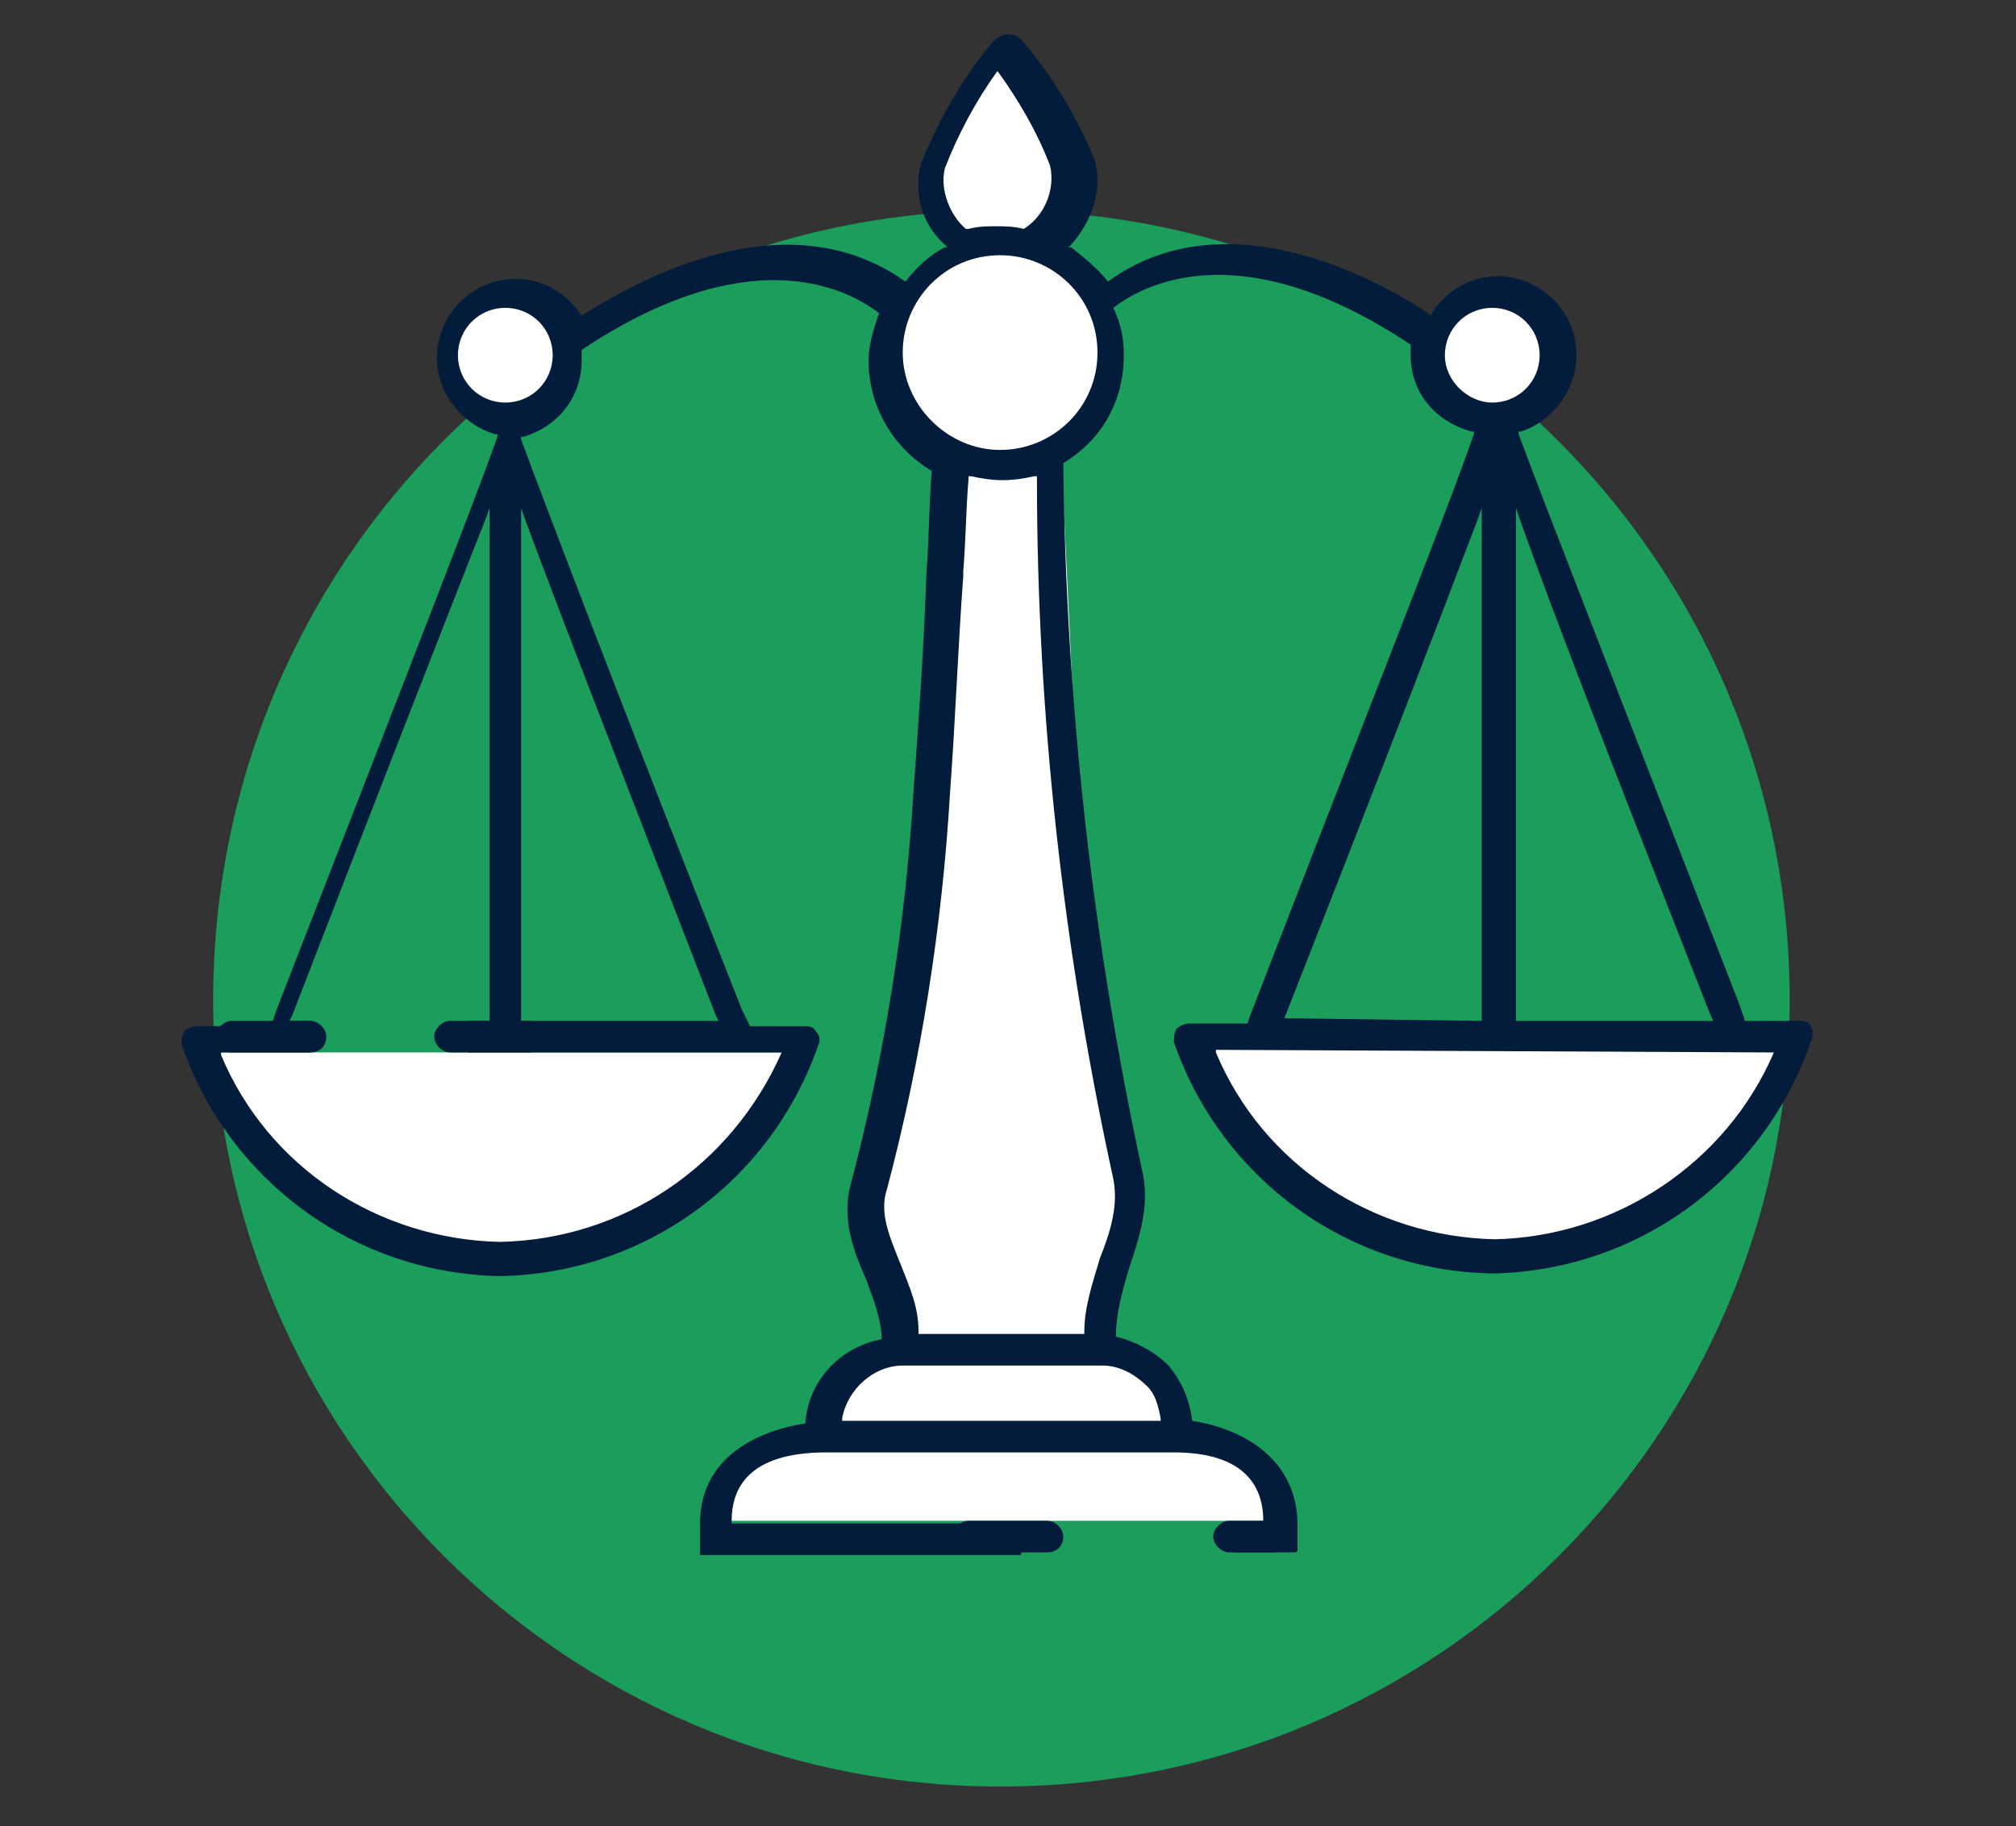
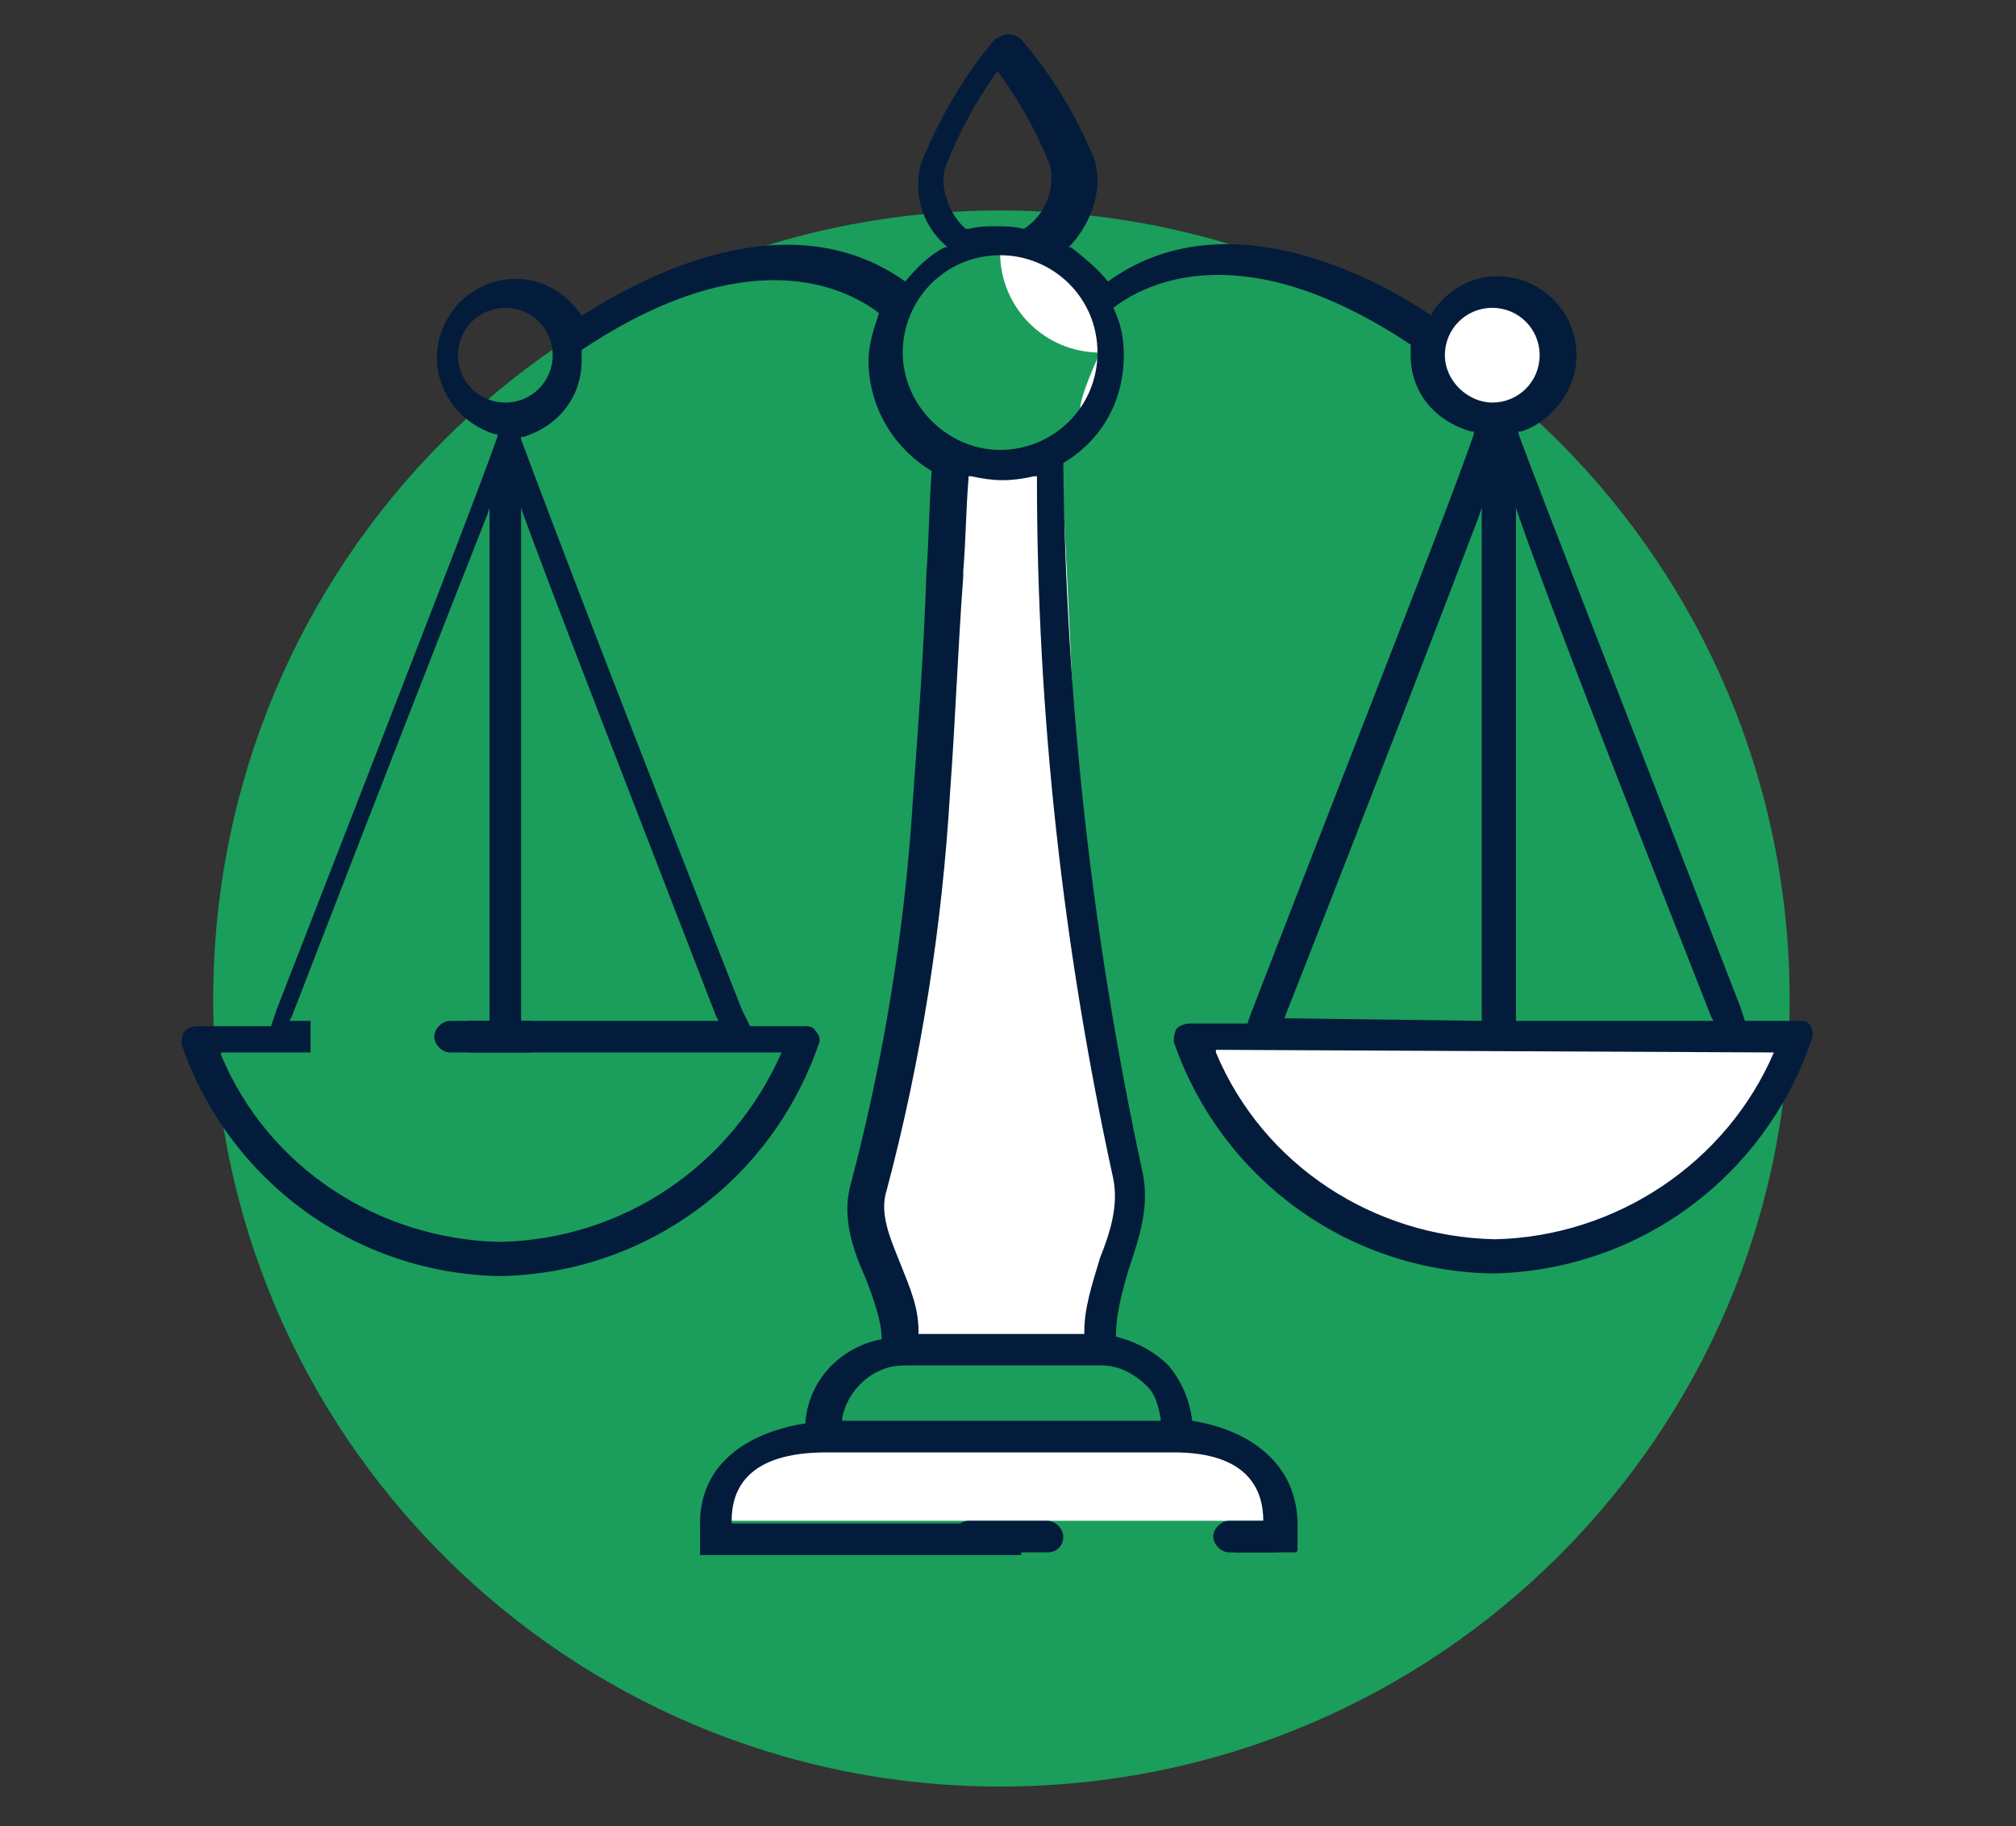
<svg xmlns="http://www.w3.org/2000/svg" version="1.0" id="Calque_1" x="0px" y="0px" viewBox="0 0 76.6 69.4" style="enable-background:new 0 0 76.6 69.4;" xml:space="preserve">
  <rect x="0" y="0" width="76.6" height="69.4" fill="#333333" stroke="none" />
  <style type="text/css">
	.st0{fill:#1B9D5B;}
	.st1{fill:#FFFFFF;}
	.st2{fill:#031C3B;}
</style>
  <path class="st0" d="M38,67.9C54.6,67.9,68,54.5,68,38C68,21.4,54.6,8,38,8S8.1,21.4,8.1,38C8.1,54.5,21.5,67.9,38,67.9" />
-   <polygon class="st1" points="38.1,1.9 35.9,5 35.3,6.8 36.4,9.2 39.8,9.2 40.8,6.4 " />
-   <path class="st1" d="M41.8,13.4c0-2.1-1.7-3.8-3.8-3.8c-2.1,0-3.8,1.7-3.8,3.8c0,2.1,1.7,3.8,3.8,3.8C40.1,17.1,41.8,15.5,41.8,13.4  " />
-   <path class="st1" d="M21.5,13.2c0-1.2-1-2.2-2.2-2.2C18,11,17,12,17,13.2c0,1.2,1,2.2,2.2,2.2C20.5,15.5,21.5,14.5,21.5,13.2" />
+   <path class="st1" d="M41.8,13.4c0-2.1-1.7-3.8-3.8-3.8c0,2.1,1.7,3.8,3.8,3.8C40.1,17.1,41.8,15.5,41.8,13.4  " />
  <path class="st1" d="M59.1,13.2c0-1.2-1-2.2-2.2-2.2c-1.2,0-2.2,1-2.2,2.2c0,1.2,1,2.2,2.2,2.2C58.1,15.5,59.1,14.5,59.1,13.2" />
-   <path class="st1" d="M8.3,40h22.1c0,0-3.7,8-10.8,8C14.1,47.9,7.1,42.1,8.3,40" />
  <path class="st1" d="M46,39.5h22.1c0,0-3.1,8.4-10.8,8.4C51.8,47.9,44.8,41.8,46,39.5" />
  <path class="st1" d="M27.7,57.8h20.9c0,0,0.2-1.4-0.4-1.9c-0.6-0.5-0.7-1.3-8.7-1.3C31.5,54.6,27.7,54,27.7,57.8" />
-   <path class="st1" d="M31.2,54.1h13.6c0,0-0.8-3-6.3-3S32.2,52.1,31.2,54.1" />
  <path class="st1" d="M35.9,17.6c0,0-0.7,21.3-2.1,25c-1.4,3.7,0.6,9.3,0.6,9.3l7.6,0l1-6.5c0,0-1.9-10.6-2-13.5s-0.7-15-0.7-15  L35.9,17.6z" />
  <path class="st2" d="M39.8,59h-3c-0.3,0-0.6-0.3-0.6-0.6c0-0.3,0.3-0.6,0.6-0.6h3c0.3,0,0.6,0.3,0.6,0.6C40.4,58.8,40.1,59,39.8,59" />
  <path class="st2" d="M48.3,59h-1.6c-0.3,0-0.6-0.3-0.6-0.6c0-0.3,0.3-0.6,0.6-0.6h1.6c0.3,0,0.6,0.3,0.6,0.6  C48.9,58.8,48.6,59,48.3,59" />
  <path class="st2" d="M67.4,40c-1.8,4.2-6,7-10.6,7.1h0c-4.6-0.1-8.8-2.8-10.6-7.1l0-0.1L67.4,40L67.4,40z M48.8,38.7  c3.5-8.9,6-15.4,7.4-19.1l0.1-0.3v19.5L48.8,38.7L48.8,38.7z M54.9,13.5c0-1,0.8-1.8,1.8-1.8c1,0,1.8,0.8,1.8,1.8s-0.8,1.8-1.8,1.8  C55.8,15.3,54.9,14.5,54.9,13.5 M65,38.6C65,38.6,65,38.6,65,38.6l0.1,0.2h-7.5V19.3l0.1,0.3C59,23.3,61.5,29.7,65,38.6 M38,17.1  c-2,0-3.7-1.7-3.7-3.7c0-2,1.6-3.7,3.7-3.7c2,0,3.7,1.6,3.7,3.7C41.7,15.5,40,17.1,38,17.1 M42.3,44.8L42.3,44.8c0.2,1-0.1,2-0.5,3  c-0.3,1-0.6,1.9-0.6,2.8v0.1h-6.3l0-0.1c0-0.9-0.3-1.6-0.7-2.6c-0.4-1-0.8-1.9-0.5-2.8c1.3-4.9,2.1-10,2.4-15.1  c0.2-2.7,0.3-5.5,0.5-8.2l0-0.2c0.1-1.2,0.1-2.3,0.2-3.5l0-0.1l0.1,0c0.9,0.2,1.5,0.2,2.4,0l0.1,0l0,0.1  C39.4,27.2,40.4,36.1,42.3,44.8 M43.6,52.7c0.3,0.3,0.4,0.7,0.5,1.2l0,0.1H32l0-0.1c0.2-1.1,1.2-2,2.3-2l7.6,0  C42.5,51.9,43.1,52.2,43.6,52.7 M35.9,6.4c0.5-1.3,1.2-2.6,2-3.7l0-0.1l0,0.1c0.8,1.1,1.5,2.3,2,3.6c0.2,0.9-0.2,1.9-1,2.4  c0,0,0,0,0,0c0,0,0,0,0,0l0,0l0,0c-0.4-0.1-0.7-0.1-1.1-0.1c-0.3,0-0.6,0-1,0.1l0,0l-0.1,0C36.1,8.2,35.7,7.2,35.9,6.4L35.9,6.4  L35.9,6.4z M19.2,15.3c-1,0-1.8-0.8-1.8-1.8s0.8-1.8,1.8-1.8c1,0,1.8,0.8,1.8,1.8S20.2,15.3,19.2,15.3 M27.2,38.6l0.1,0.2h-7.5V19.3  l0.1,0.3C21.3,23.4,23.8,29.8,27.2,38.6 M29.7,40L29.7,40c-1.9,4.3-6,7.1-10.7,7.2c-4.6-0.1-8.8-2.8-10.6-7.1l0-0.1h3.4v-1.2H11  l0.1-0.2c3.4-8.8,5.9-15.2,7.4-19l0.1-0.3v19.5h-0.8V40H29.7z M68.8,39c-0.1-0.2-0.3-0.2-0.5-0.2h-2l-0.2-0.6  c-4.5-11.6-7.4-19-8.4-21.7l0-0.1l0.1,0c1.2-0.4,2.1-1.6,2.1-2.9c0-1.7-1.4-3-3-3c-1,0-1.9,0.5-2.5,1.4l0,0.1l0,0  c-2.2-1.5-7.9-4.5-12.3-1.3l0,0l0,0c-0.4-0.5-0.9-0.9-1.4-1.3l-0.1,0l0.1-0.1c0.8-0.9,1.2-2.1,0.9-3.2c-0.7-1.7-1.6-3.2-2.8-4.6  c-0.1-0.1-0.3-0.2-0.5-0.2h0c-0.2,0-0.3,0.1-0.5,0.2c-1.2,1.4-2.1,3-2.8,4.7c-0.3,1.1,0,2.3,0.9,3.1l0.1,0.1l-0.1,0  c-0.6,0.3-1.1,0.8-1.5,1.3l0,0l0,0c-4.5-3.2-10.1-0.1-12.3,1.3l0,0l0,0c-0.6-0.9-1.5-1.4-2.5-1.4c-1.7,0-3,1.4-3,3  c0,1.3,0.9,2.5,2.2,2.9l0.1,0l0,0.1c-0.7,2-2.8,7.4-8.4,21.8l-0.2,0.6H7.5c-0.2,0-0.4,0.1-0.5,0.2c-0.1,0.2-0.1,0.4-0.1,0.5  c1.8,5.2,6.6,8.7,12.1,8.8c5.5-0.1,10.3-3.6,12.1-8.8c0.1-0.2,0-0.4-0.1-0.5c-0.1-0.2-0.3-0.2-0.5-0.2h-2l-0.3-0.6  c-4.7-11.9-7.4-19-8.4-21.7l0-0.1l0.1,0c1.3-0.4,2.2-1.5,2.2-2.9c0-0.1,0-0.2,0-0.2c0-0.1,0-0.1,0-0.2l0,0l0,0  c6.3-4.2,10-2.4,11.3-1.4l0,0l0,0c-0.2,0.6-0.4,1.2-0.4,1.8c0,1.7,0.9,3.3,2.4,4.2l0,0l0,0c-0.1,1.3-0.1,2.6-0.2,3.9  c-0.1,2.9-0.3,5.7-0.5,8.4c-0.3,5-1.1,10-2.4,14.9c-0.3,1.2,0.1,2.4,0.6,3.5c0.3,0.8,0.6,1.6,0.6,2.3l0,0l0,0  c-1.6,0.3-2.8,1.6-2.9,3.2l0,0l0,0c-0.7,0.1-4,0.7-4,3.8l0,1.1c0,0,0,0,0,0.1c0,0,0,0,0.1,0c0.1,0,0.1,0,0.2,0c0.1,0,0.2,0,0.3,0  l11.6,0v-1.2h-11v-0.1c0-1.2,0.6-2.6,3.6-2.6h13.2c2.8,0,3.4,1.4,3.4,2.6v0.1h-1.1V59l2.3,0c0,0,0.1,0,0.1-0.1c0-0.1,0-0.9,0-1.1  c-0.1-2.4-2.1-3.5-4-3.8l0,0l0,0c-0.1-0.8-0.4-1.5-0.9-2.1c-0.5-0.5-1.2-0.9-2-1.1l0,0l0,0c0-0.8,0.2-1.6,0.5-2.6  c0.4-1.2,0.8-2.4,0.5-3.7c-1.9-8.8-2.9-17.8-3-26.9v0l0,0c1.5-0.9,2.3-2.4,2.3-4.1c0-0.6-0.1-1.2-0.4-1.8l0,0l0,0  c1.3-1,5-2.8,11.3,1.4l0,0l0,0c0,0.1,0,0.1,0,0.2c0,0.1,0,0.2,0,0.2c0,1.4,0.9,2.5,2.3,2.9l0.1,0l0,0.1c-1,2.9-4.1,10.7-8.5,22.1  l-0.1,0.3h-2.2c-0.2,0-0.4,0.1-0.5,0.2c-0.1,0.2-0.1,0.4-0.1,0.5c1.8,5.2,6.6,8.7,12.1,8.8c5.5-0.1,10.3-3.6,12.1-8.8v0  C68.9,39.4,68.9,39.2,68.8,39" />
-   <path class="st2" d="M11.8,40h-3c-0.3,0-0.6-0.3-0.6-0.6c0-0.3,0.3-0.6,0.6-0.6h3c0.3,0,0.6,0.3,0.6,0.6C12.4,39.7,12.2,40,11.8,40" />
  <path class="st2" d="M20.1,40h-3c-0.3,0-0.6-0.3-0.6-0.6c0-0.3,0.3-0.6,0.6-0.6h3c0.3,0,0.6,0.3,0.6,0.6C20.7,39.7,20.4,40,20.1,40" />
</svg>